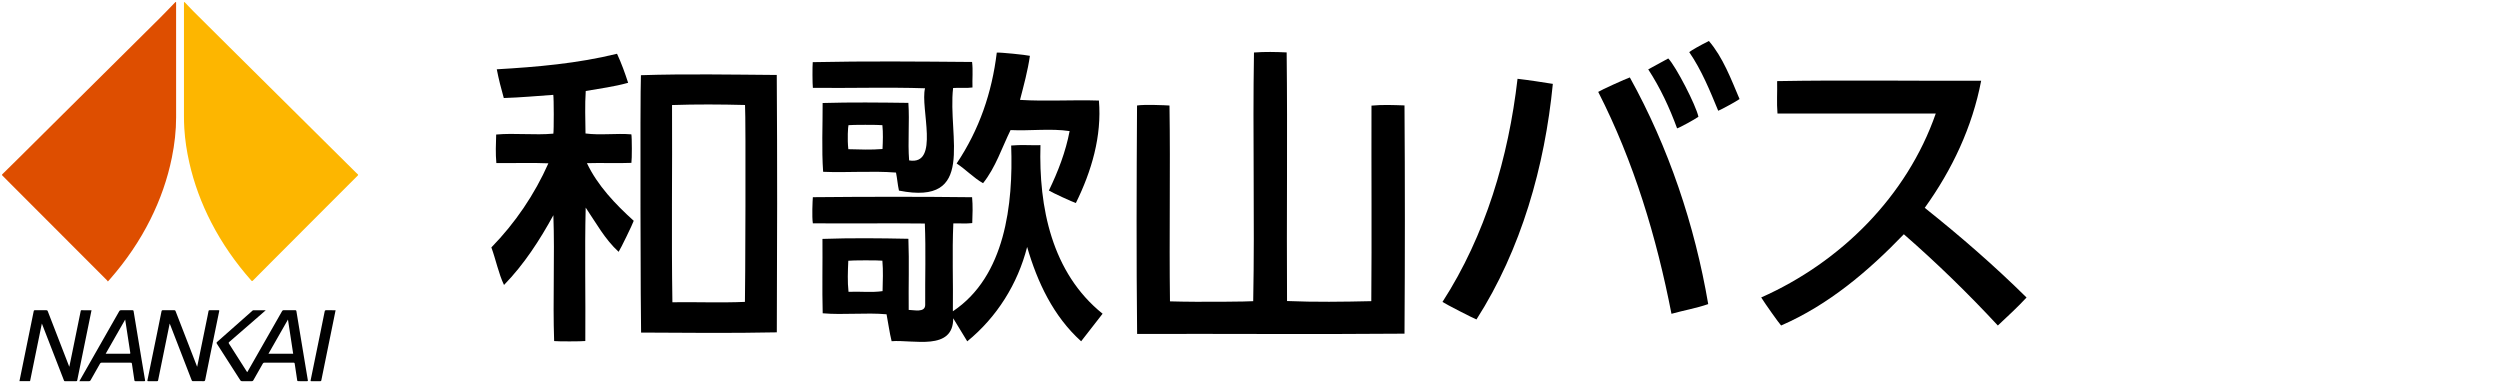
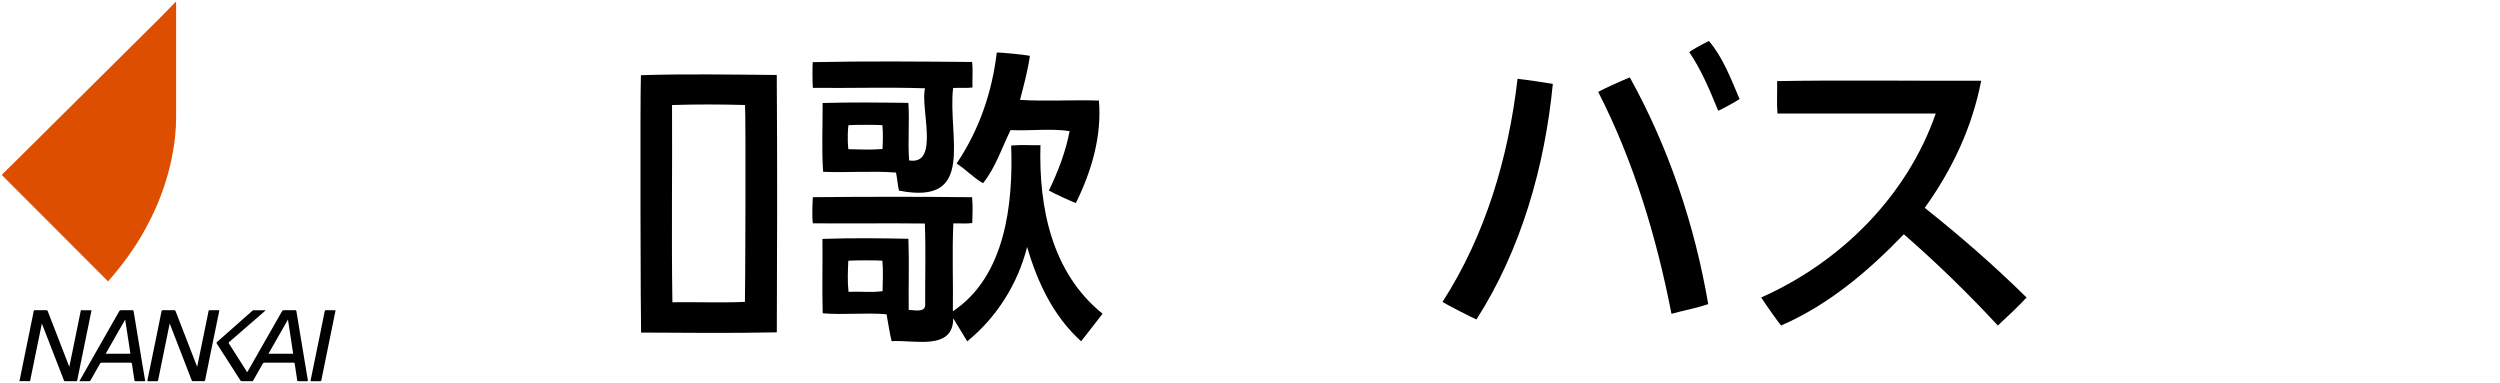
<svg xmlns="http://www.w3.org/2000/svg" version="1.1" viewBox="0 0 300 46">
  <defs>
    <style>
      .cls-1 {
        fill: #010101;
      }

      .cls-2 {
        fill: #de4e00;
      }

      .cls-3 {
        fill: #fdb600;
      }
    </style>
  </defs>
  <g>
    <g id="_新ロゴ変更イメージ" data-name="新ロゴ変更イメージ">
-       <path class="cls-3" d="M22.141.238c.367.385.727.779,1.104,1.155,1.434,1.431,2.874,2.858,4.312,4.285,1.481,1.47,2.963,2.939,4.445,4.408,1.192,1.183,2.385,2.365,3.578,3.547,1.189,1.179,2.378,2.358,3.567,3.537,1.189,1.179,2.378,2.358,3.567,3.537.064.064.128.129.198.186.082.066.08.115.003.19-.31.302-.613.61-.919.916-.91.91-1.821,1.82-2.731,2.731-2.264,2.267-4.527,4.534-6.79,6.801-.707.708-1.415,1.416-2.117,2.129-.093.094-.134.082-.215-.01-1.878-2.127-3.492-4.434-4.793-6.957-1.181-2.291-2.071-4.688-2.638-7.203-.302-1.339-.509-2.693-.594-4.065-.03-.492-.042-.984-.042-1.476.001-4.496 0-8.992 0-13.488,0-.059-0-.118-0-.176.022-.015.044-.03.066-.044Z" />
      <path class="cls-2" d="M21.132.279c0,.059 0.0.118 0.0.176,0,4.536-.003,9.073.002,13.609.002,1.63-.186,3.238-.508,4.832-.523,2.592-1.397,5.064-2.577,7.428-1.29,2.585-2.909,4.95-4.809,7.125-.089.102-.179.203-.292.331-.038-.051-.065-.1-.104-.139-2.875-2.879-5.751-5.756-8.627-8.635-1.304-1.306-2.607-2.613-3.912-3.918-.062-.062-.106-.099-.017-.186.648-.632,1.291-1.268,1.934-1.906,1.753-1.739,3.504-3.48,5.256-5.219,1.203-1.194,2.406-2.386,3.61-3.58,1.207-1.197,2.413-2.393,3.62-3.59,1.503-1.491,3.009-2.978,4.508-4.474.626-.625,1.235-1.267,1.852-1.901l.065.045Z" />
      <path class="cls-1" d="M31.892,37.229c-.301.262-.575.502-.849.741-1.176,1.022-2.351,2.044-3.529,3.063-.078.068-.097.109-.035.204.712,1.111,1.419,2.225,2.127,3.338.016.025.032.049.05.077.062-.035.076-.096.104-.146,1.363-2.387,2.725-4.774,4.085-7.162.047-.083.092-.12.194-.119.458.007.915.007,1.373 0.0.107-.002.142.028.159.133.171,1.06.348,2.12.524,3.18.195,1.179.391,2.357.587,3.536.085.51.169,1.02.256,1.53.016.094.013.141-.108.138-.342-.009-.684-.005-1.026-.002-.087.001-.127-.011-.142-.115-.093-.656-.197-1.311-.294-1.966-.015-.099-.043-.142-.158-.141-1.162.005-2.324.005-3.485.001-.095-0-.142.033-.187.112-.375.664-.756,1.325-1.13,1.99-.051.092-.108.123-.211.121-.387-.006-.774-.005-1.162-.001-.089.001-.142-.021-.193-.101-.936-1.468-1.876-2.934-2.819-4.398-.064-.1-.041-.147.038-.216,1.409-1.243,2.816-2.489,4.224-3.734.034-.03.062-.064.114-.063.486.001.971.001,1.492.001ZM35.18,42.445c-.207-1.36-.412-2.71-.624-4.101-.791,1.387-1.561,2.737-2.339,4.101h2.963Z" />
      <path class="cls-1" d="M10.983,37.229c-.137.668-.271,1.325-.405,1.982-.407,1.996-.814,3.992-1.221,5.988-.03.148-.064.294-.089.443-.012.072-.039.1-.116.099-.452-.004-.905-.005-1.358.001-.1.001-.109-.058-.134-.124-.862-2.223-1.724-4.446-2.587-6.669-.011-.027-.022-.054-.05-.121-.069.336-.131.635-.193.933-.4,1.956-.8,3.913-1.2,5.869-.01.05.002.111-.086.11-.401-.003-.803-.001-1.211-.001.275-1.35.548-2.687.821-4.024.296-1.45.595-2.9.887-4.351.021-.102.049-.14.16-.138.447.007.895.007,1.342.001.106-.001.154.028.194.131.842,2.183,1.688,4.363,2.533,6.544.01.027.023.053.048.112.108-.525.211-1.016.311-1.508.352-1.725.704-3.451,1.055-5.176.012-.058.015-.103.095-.102.397.004.794.002,1.202.002Z" />
      <path class="cls-1" d="M20.361,38.827c-.384,1.882-.759,3.719-1.134,5.556-.084.413-.17.825-.251,1.239-.017.087-.047.121-.143.119-.347-.007-.694-.006-1.041-.001-.097.002-.119-.022-.099-.117.388-1.882.774-3.764,1.159-5.647.177-.865.354-1.73.524-2.596.023-.118.061-.159.189-.156.442.01.885.008,1.327.001.102-.001.144.029.181.124.839,2.173,1.682,4.344,2.525,6.516.014.037.029.074.059.151.056-.267.106-.497.153-.728.37-1.809.739-3.617,1.109-5.426.036-.177.073-.354.103-.532.013-.08.046-.105.128-.104.352.005.704.005,1.056 0.0.09-.001.118.009.097.113-.357,1.729-.71,3.46-1.063,5.19-.206,1.013-.413,2.025-.614,3.039-.025.128-.064.178-.207.174-.417-.013-.835-.008-1.252-.002-.098.002-.136-.034-.17-.12-.846-2.192-1.695-4.382-2.544-6.573-.023-.06-.049-.118-.092-.221Z" />
      <path class="cls-1" d="M9.526,45.739c.398-.698.782-1.373,1.166-2.047,1.207-2.117,2.414-4.233,3.619-6.352.048-.085.1-.115.198-.114.458.006.915.005,1.373.001.094-.001.134.014.152.123.317,1.942.64,3.883.962,5.824.135.812.27,1.624.411,2.435.019.112-.007.134-.114.132-.337-.006-.674-.008-1.011.001-.109.003-.144-.03-.159-.134-.09-.626-.187-1.251-.279-1.877-.031-.209-.028-.209-.243-.209-1.126,0-2.253.002-3.379-.003-.118-.001-.177.039-.233.138-.371.661-.749,1.317-1.121,1.977-.045.081-.095.109-.188.108-.377-.006-.753-.002-1.155-.002ZM15.022,38.345c-.79,1.385-1.559,2.734-2.338,4.099.051.002.075.004.099.004.914 0,1.829-.002,2.743.003.109.001.12-.035.106-.127-.203-1.313-.403-2.627-.61-3.98Z" />
      <path class="cls-1" d="M40.271,37.229c-.08.395-.157.778-.235,1.16-.339,1.662-.677,3.323-1.016,4.985-.152.747-.306,1.494-.456,2.242-.018.092-.051.128-.154.126-.347-.008-.694-.006-1.041-.001-.087.001-.112-.018-.093-.109.378-1.833.753-3.666,1.128-5.5.187-.914.374-1.828.554-2.744.025-.126.069-.167.2-.163.366.01.733.004,1.112.004Z" />
-       <path d="M136.454,40.072c-.095-9.118-.065-18.29-.01-27.411.77-.144,3.463-.033,3.895.002.117,7.827-.047,15.673.058,23.5,3.553.111,9.668.026,9.987-.021.193-9.91-.076-19.917.093-29.841,1.284-.1,2.631-.071,3.922-.011.112,9.937-.016,19.892.045,29.833,3.324.141,6.772.094,10.112.016.065-7.819 0-15.641.022-23.464,1.302-.128,2.649-.07,3.962-.025.062,9.123.057,18.271.001,27.39-10.68.092-21.378.002-32.089.033Z" />
      <path d="M132.313,37.645c-.864,1.11-1.713,2.2-2.576,3.309-3.331-3-5.254-7.088-6.481-11.321-1.13,4.434-3.631,8.43-7.186,11.327-.569-.908-1.085-1.808-1.686-2.769.023,3.966-4.805,2.548-7.39,2.753-.264-1.06-.397-2.158-.608-3.23-2.517-.223-5.15.1-7.663-.119-.079-2.964-.003-5.94-.029-8.926,3.419-.123,6.895-.085,10.312-.015.109,2.828.003,5.69.039,8.534.632.008,1.956.358,1.978-.582-.026-3.258.091-6.541-.043-9.783-4.479-.052-8.957.013-13.439-.024-.123-.79-.035-2.695.001-3.136,6.358-.06,12.76-.07,19.109.004.095,1.015.06,2.075.019,3.102-.77.095-1.488.016-2.271.039-.156,3.5-.005,7.036-.056,10.547,6.296-4.186,7.252-12.875,6.997-19.893,1.168-.113,2.352-.01,3.515-.043-.216,7.407,1.332,15.312,7.457,20.227ZM101.796,31.29c-.055,1.226-.111,2.511.026,3.728,1.351-.063,2.79.11,4.086-.083.031-1.203.082-2.458-.022-3.653-.43-.058-3.733-.052-4.09.008Z" />
      <path d="M232.293,13.623c-6.405-0-12.622 0-18.995-0-.11-1.287-.009-2.579-.042-3.889,8.151-.144,16.324-.012,24.485-.046-1.068,5.564-3.47,10.658-6.771,15.252,4.247,3.383,8.353,6.945,12.216,10.761-1.08,1.174-2.279,2.262-3.444,3.36-3.572-3.846-7.324-7.506-11.281-10.951-4.246,4.415-9.041,8.484-14.727,10.949-.249-.254-1.959-2.666-2.389-3.364,9.505-4.215,17.488-12.123,20.948-22.073Z" />
      <path d="M76.931,39.908c-.051-.697-.134-28.351-.019-30.884,5.375-.173,10.9-.069,16.3-.028.07,10.286.051,20.6.006,30.885-5.404.111-10.869.06-16.288.027ZM80.644,12.606c.042,7.888-.082,15.784.044,23.664,2.896-.042,5.832.081,8.703-.044.039-.588.124-22.01.012-23.627-2.898-.076-5.862-.093-8.759.006Z" />
-       <path d="M70.239,40.922c-.434.057-3.344.059-3.742.007-.172-5.018.085-10.095-.092-15.102-1.636,2.987-3.525,5.911-5.924,8.37-.654-1.372-.975-3.028-1.517-4.505,2.863-2.933,5.181-6.35,6.842-10.093-2.076-.093-4.159-.003-6.244-.033-.104-1.125-.058-2.29-.021-3.422,2.24-.2,4.627.098,6.863-.107.067-.373.064-4.271-.009-4.654-1.981.135-3.945.321-5.94.38-.331-1.166-.61-2.262-.84-3.447,4.844-.281,9.696-.701,14.428-1.864.524,1.118.95,2.307,1.333,3.484-1.681.472-3.366.681-5.087.983-.113,1.683-.046,3.406-.028,5.098,1.774.235,3.687-.043,5.503.105.074.375.078,3.005.004,3.422-1.779.073-3.548-.021-5.336.037,1.269,2.679,3.415,4.932,5.615,6.915-.117.375-1.588,3.401-1.812,3.722-1.652-1.504-2.727-3.503-3.953-5.306-.131,5.311-.001,10.678-.045,16.01Z" />
      <path d="M97.545,10.544c-.057-.413-.064-2.627-.016-3.086,6.349-.137,12.768-.075,19.121-.022.125.997.01,2.028.048,3.062-.783.111-1.534.001-2.325.063-.677,5.851,2.83,14.156-6.497,12.312-.163-.718-.208-1.453-.356-2.165-2.85-.221-5.848.029-8.744-.092-.19-2.678-.049-5.524-.06-8.255,3.416-.101,6.871-.06,10.289-.015.156,2.282-.086,4.626.09,6.903,3.715.627,1.311-6.311,1.909-8.655-4.457-.145-8.977-.002-13.459-.051ZM101.819,15.019c-.054.146-.158,1.644-.019,2.884,1.358.039,2.752.09,4.101-.022.046-.942.082-1.926-.015-2.861-.404-.056-3.715-.053-4.068-0Z" />
      <path d="M182.105,9.456c1.424.164,2.831.387,4.235.608-.962,9.868-3.785,19.866-9.163,28.269-.317-.103-3.68-1.833-4.081-2.1,5.162-7.997,7.92-17.35,9.008-26.777Z" />
      <path d="M191.786,11.028c.27-.193,3.308-1.58,3.795-1.736,4.653,8.388,7.791,17.724,9.405,27.199-1.424.498-2.957.756-4.409,1.166-1.782-9.158-4.511-18.247-8.791-26.629Z" />
      <path d="M119.613,6.31c.45-.032,3.418.263,3.976.389-.254,1.792-.734,3.531-1.187,5.288,3.113.195,6.319-.025,9.467.081.367,4.264-.888,8.497-2.765,12.294-.345-.093-2.84-1.246-3.238-1.497,1.099-2.272,2.019-4.649,2.488-7.134-2.244-.339-4.757-.009-7.086-.121-1.036,2.111-1.791,4.481-3.301,6.374-1.114-.623-2.072-1.654-3.169-2.366,2.72-4.059,4.237-8.505,4.817-13.31Z" />
      <path d="M202.707,6.256c.29-.238,1.304-.81,2.36-1.337,1.688,1.96,2.661,4.579,3.679,6.967-.316.239-2.21,1.278-2.56,1.406-.983-2.379-1.986-4.866-3.479-7.036Z" />
-       <path d="M197.789,8.323c.841-.458,1.625-.886,2.403-1.309.92.954,3.338,5.64,3.619,6.996-.414.306-2.25,1.311-2.56,1.394-.915-2.494-1.998-4.821-3.462-7.08Z" />
    </g>
  </g>
</svg>